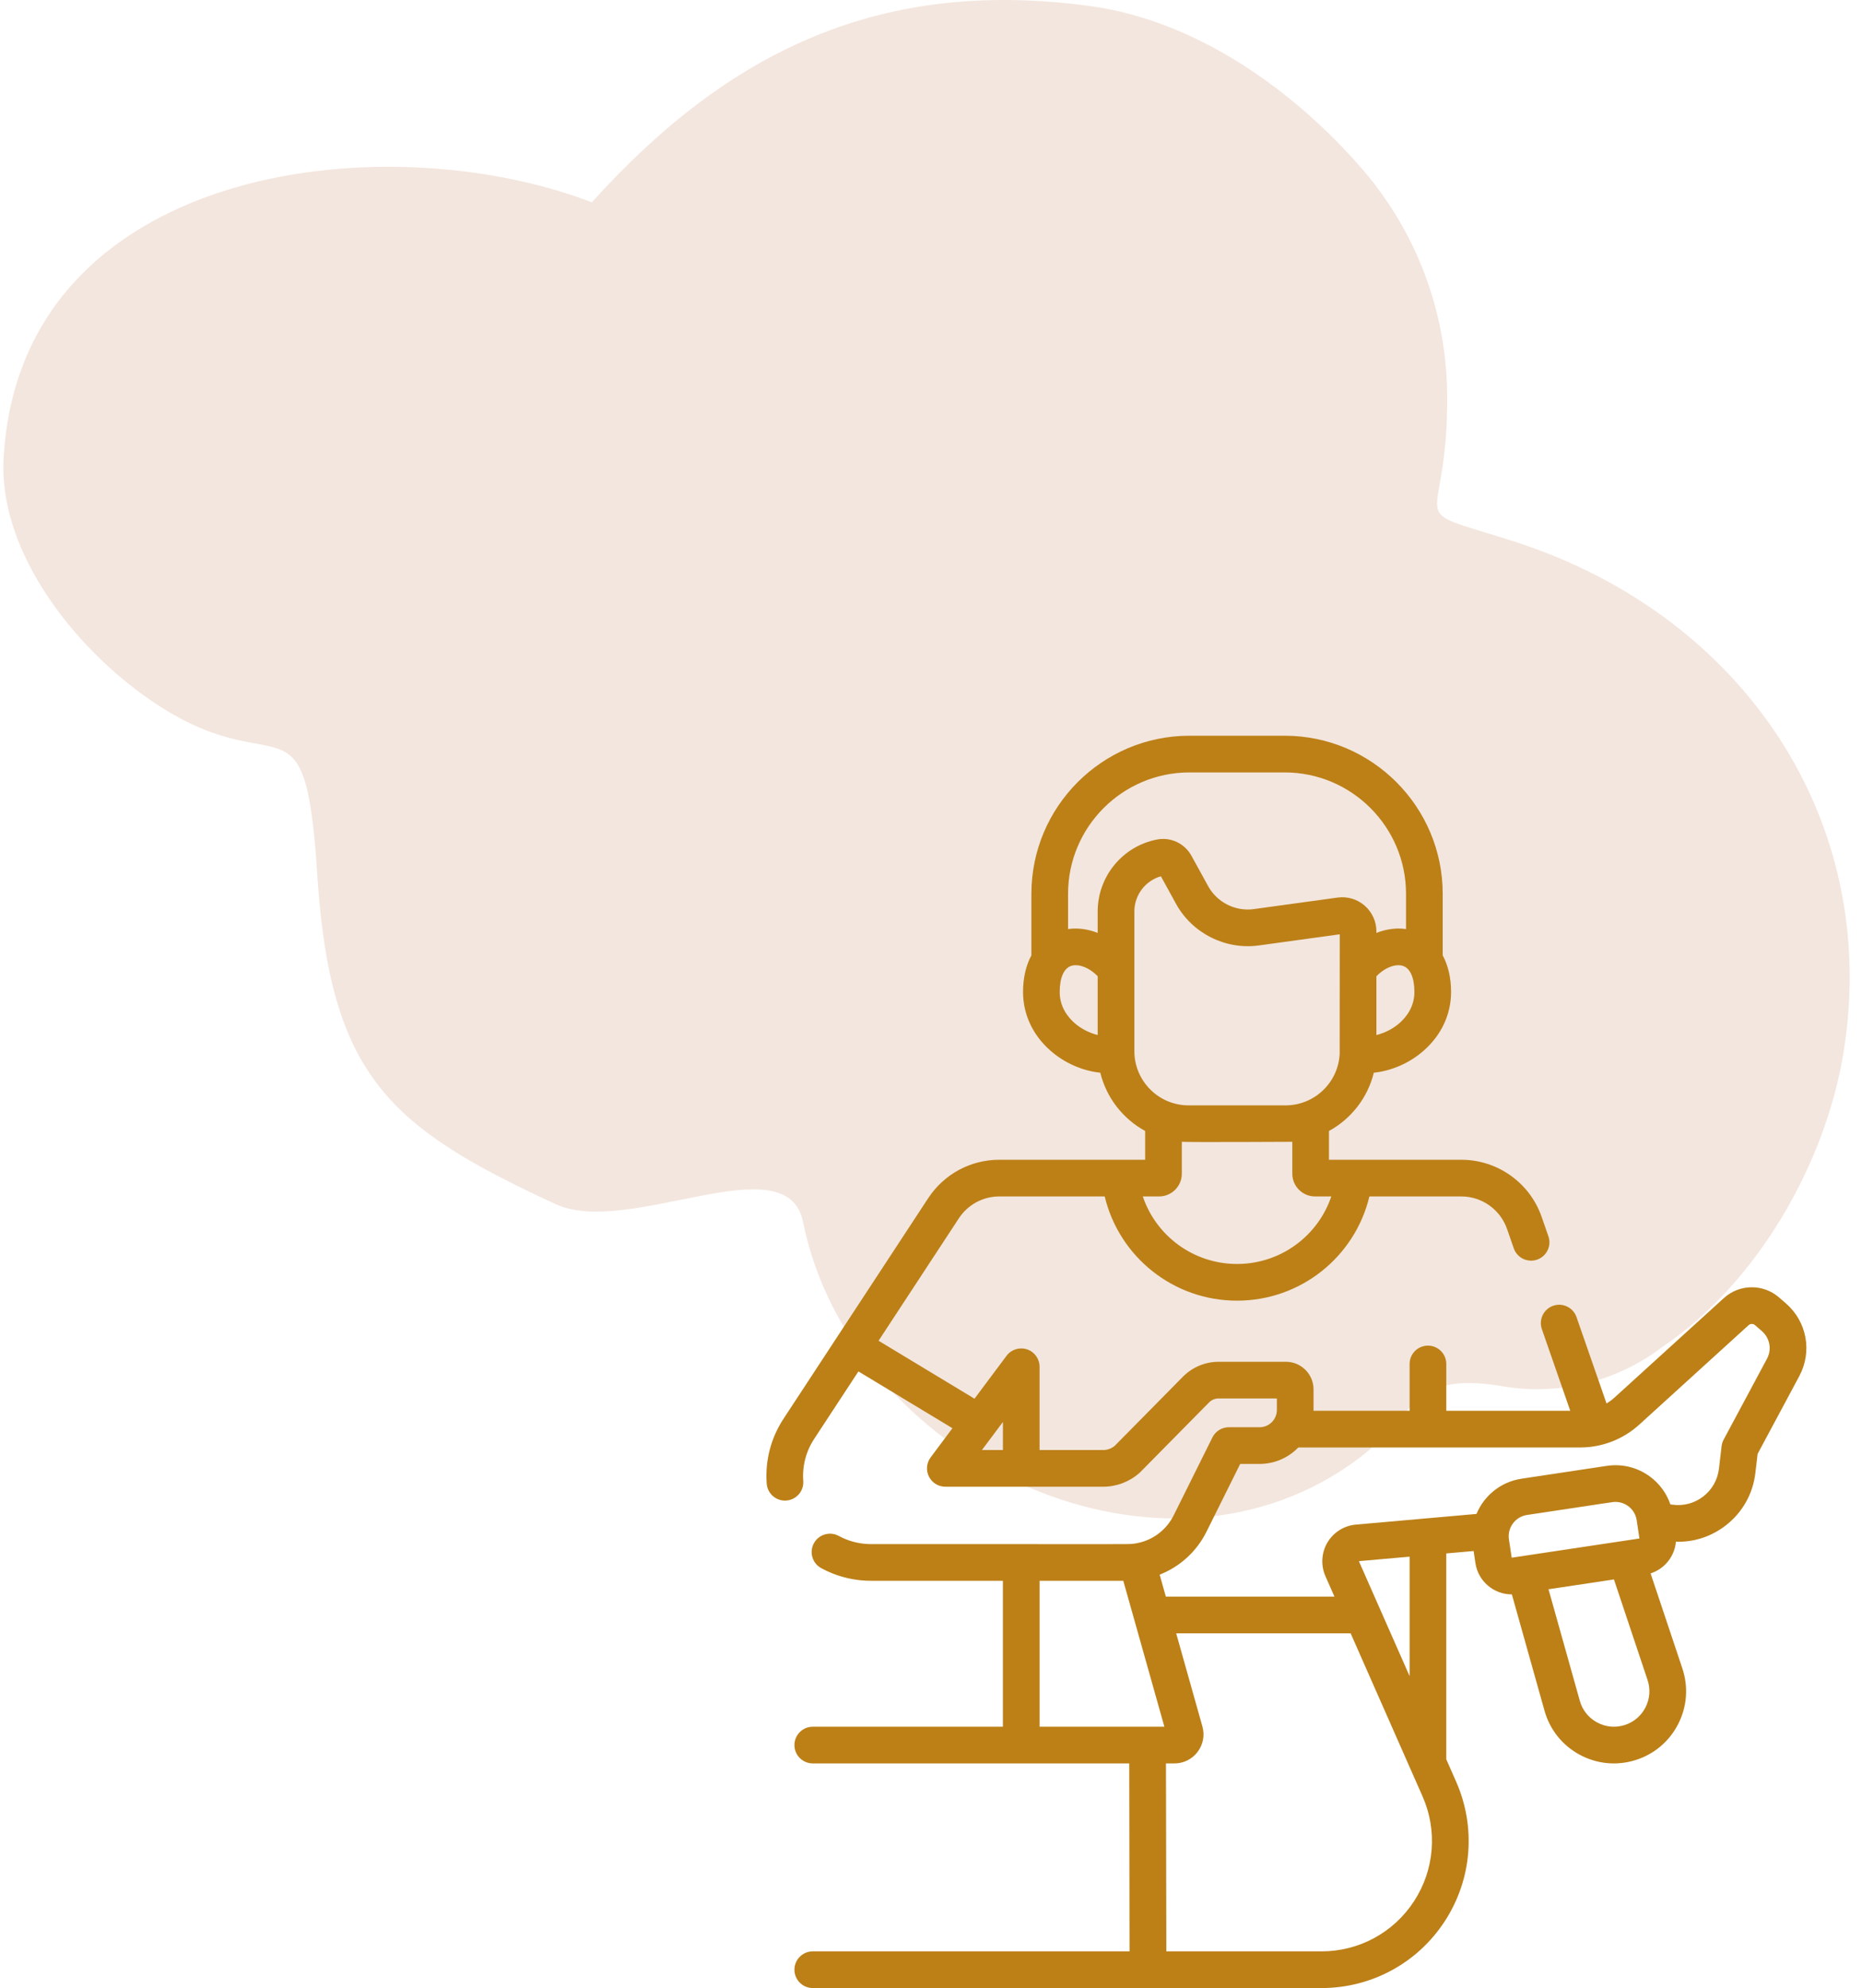
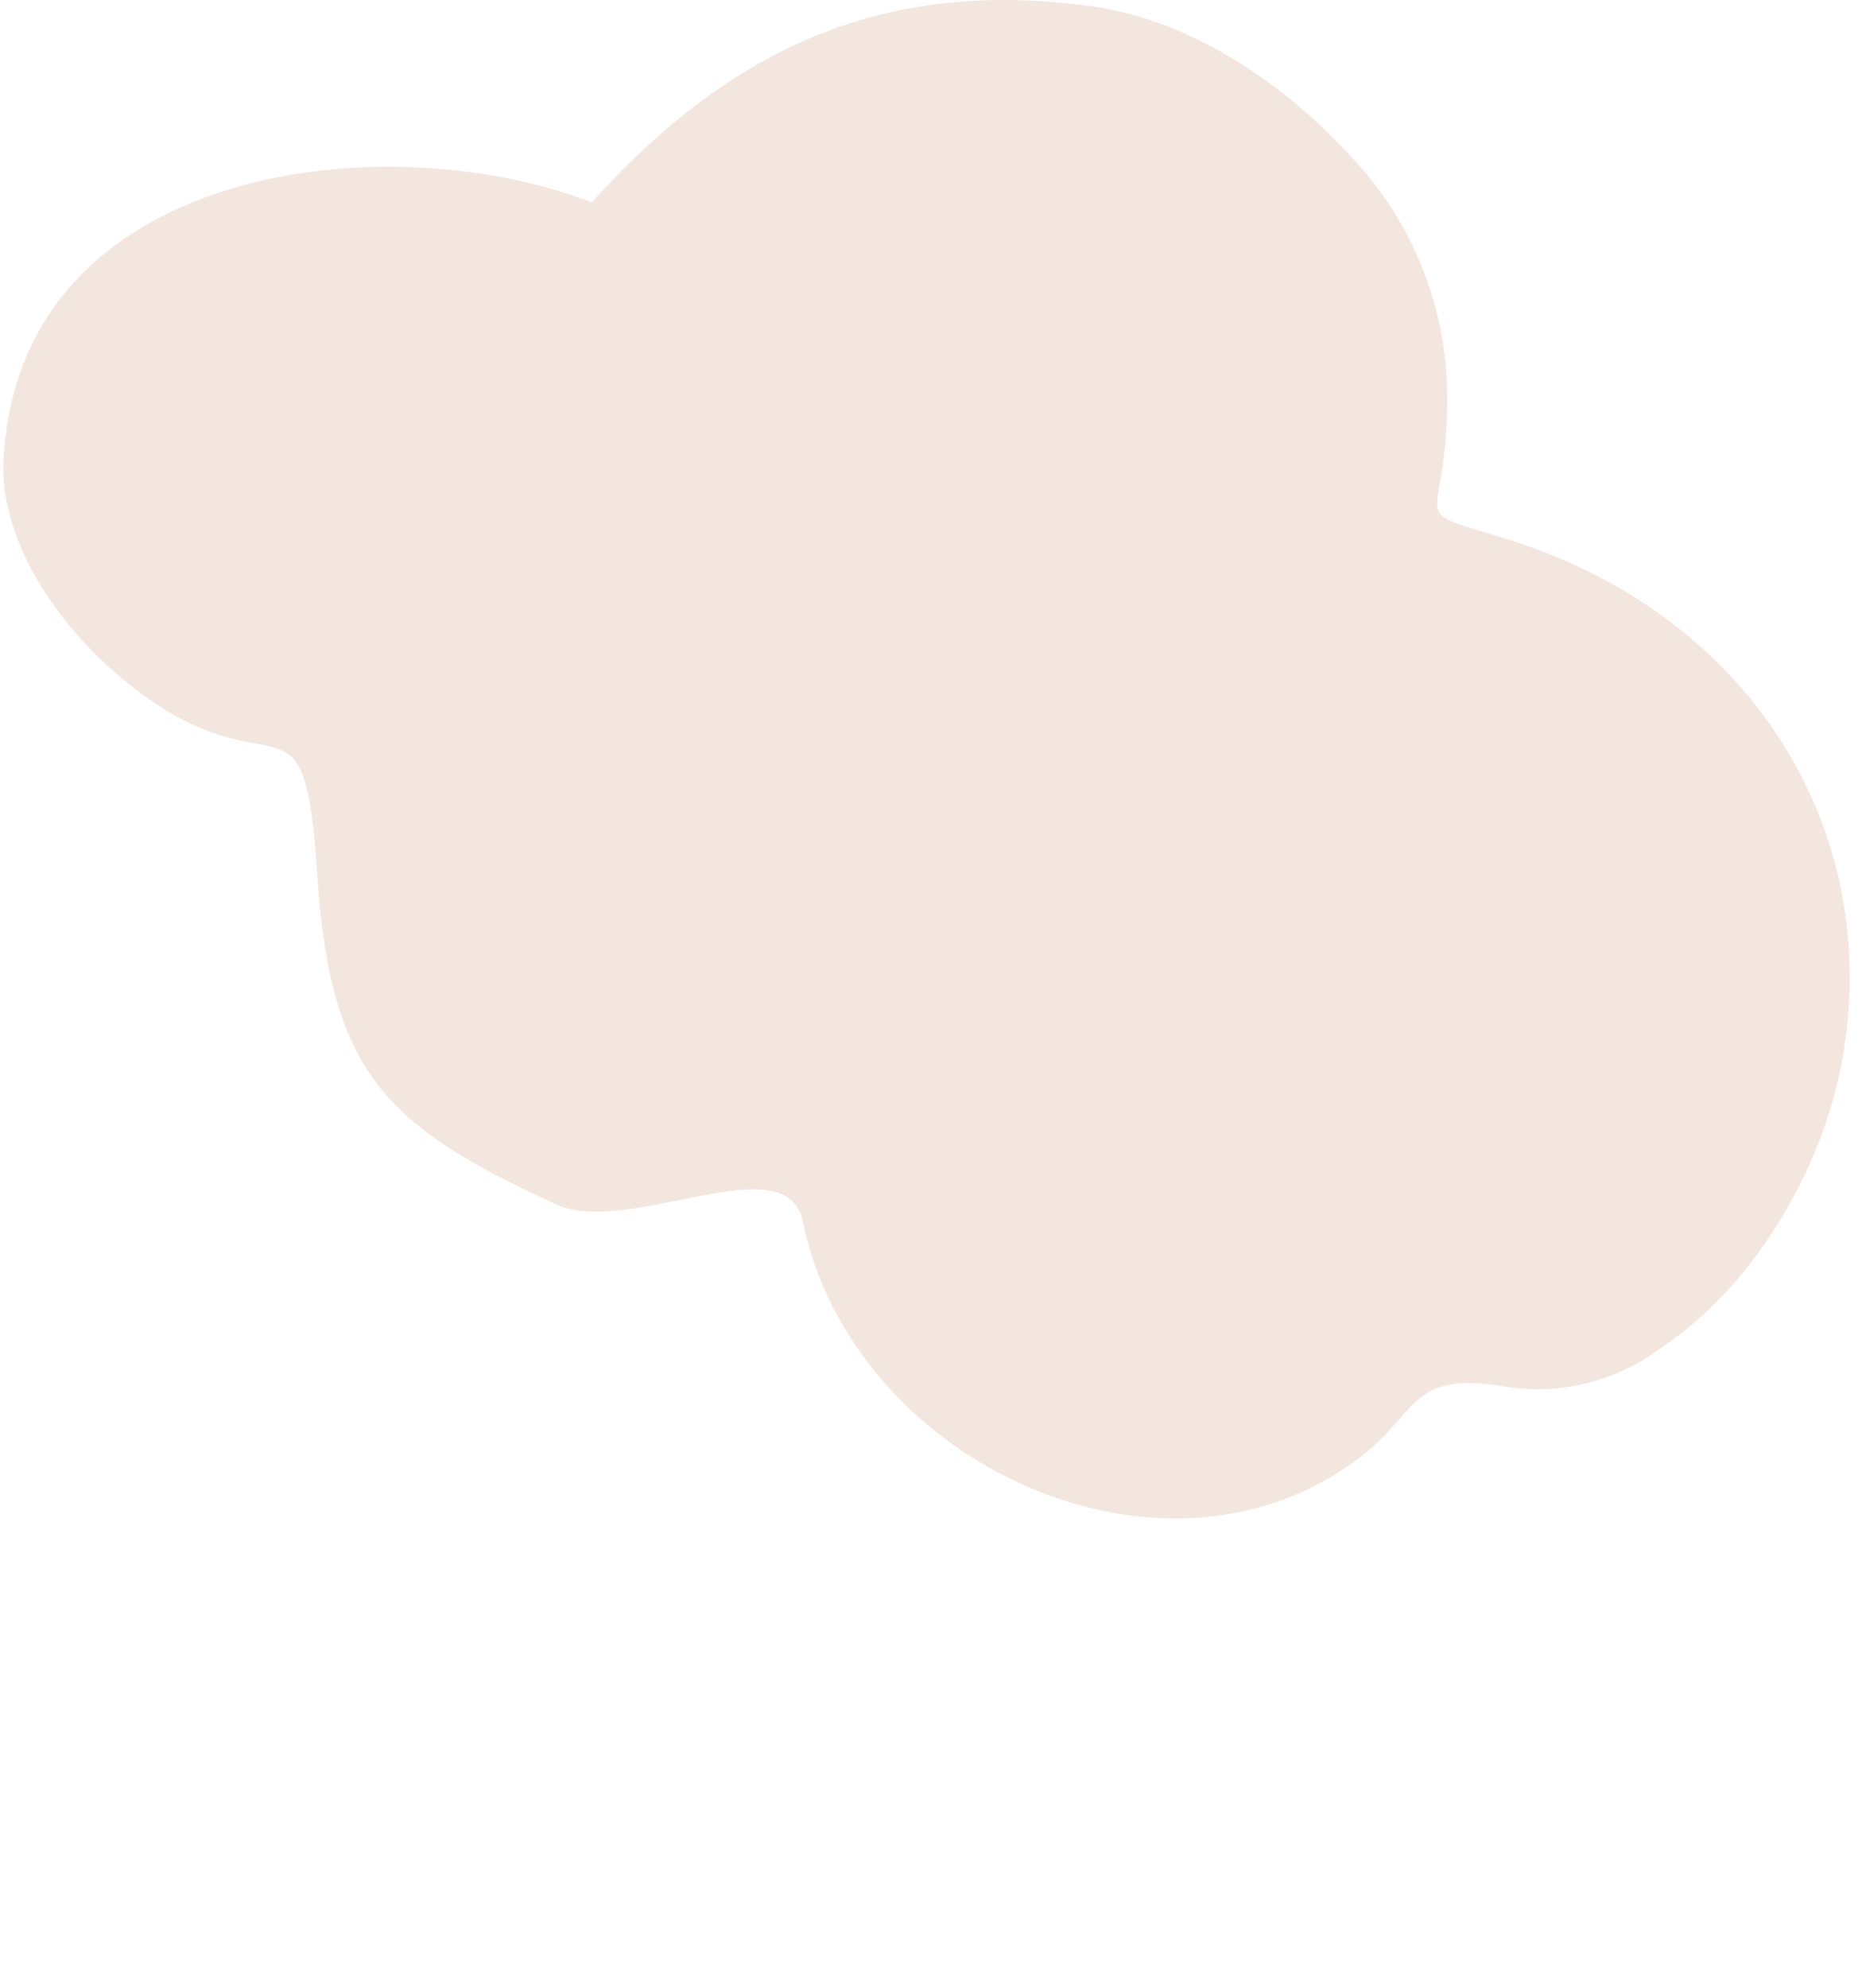
<svg xmlns="http://www.w3.org/2000/svg" width="119" height="127" viewBox="0 0 119 127" fill="none">
  <path opacity="0.5" d="M51.318 78.049C50.29 72.995 40.175 79.06 35.52 76.927C24.822 71.997 21.108 68.693 20.278 55.898C19.448 43.102 17.739 50.967 8.639 44.014C4.293 40.711 -0.114 34.942 0.233 29.222C1.31 10.658 24.252 7.847 37.599 12.839L37.822 12.926C46.638 3.15 56.395 -1.423 69.68 0.389C76.477 1.314 82.693 5.776 87.014 10.744C90.503 14.76 92.443 19.881 92.486 25.191C92.585 34.215 89.28 32.193 96.783 34.596C111.393 39.293 120.196 52.384 117.831 67.164C116.692 74.277 112.333 81.957 106.217 86.062C104.76 87.169 103.087 87.961 101.304 88.386C99.522 88.811 97.669 88.859 95.866 88.527C89.849 87.603 90.715 90.487 86.332 93.532C73.629 102.432 54.376 93.1 51.318 78.049Z" fill="#E8CEBF" />
-   <path d="M114.133 83.259L113.689 82.875C112.677 82.003 111.168 82.021 110.177 82.919L103.19 89.272C103.03 89.418 102.856 89.545 102.673 89.655L100.754 84.137C100.542 83.526 99.873 83.203 99.262 83.415C98.651 83.628 98.328 84.296 98.54 84.907L100.355 90.124H92.432V87.133C92.432 86.486 91.907 85.961 91.26 85.961C90.613 85.961 90.088 86.486 90.088 87.133V90.124H83.947C83.947 90.106 83.948 90.088 83.948 90.07V88.757C83.948 87.784 83.157 86.993 82.185 86.993H77.875C77.028 86.993 76.202 87.339 75.606 87.941L71.243 92.361C71.035 92.535 70.774 92.631 70.504 92.631H66.439V87.311C66.439 86.806 66.116 86.358 65.637 86.199C65.158 86.04 64.631 86.205 64.329 86.609L62.28 89.351L56.149 85.649L61.281 77.827C61.855 76.953 62.822 76.431 63.867 76.431H70.601C71.528 80.292 74.995 83.089 79.059 83.089C83.124 83.089 86.591 80.292 87.518 76.431H93.392C94.707 76.431 95.881 77.266 96.314 78.507L96.745 79.746C96.958 80.359 97.628 80.68 98.237 80.468C98.848 80.255 99.171 79.587 98.958 78.976L98.527 77.737C97.767 75.554 95.704 74.088 93.392 74.088H84.934V72.249C86.35 71.476 87.408 70.131 87.8 68.527C88.952 68.405 90.094 67.908 91.003 67.104C92.122 66.115 92.738 64.789 92.738 63.369C92.738 62.468 92.549 61.675 92.203 61.031V57.1C92.203 51.531 87.672 47 82.102 47H76.017C70.448 47 65.916 51.531 65.916 57.1V61.031C65.57 61.675 65.382 62.468 65.382 63.369C65.382 64.787 65.997 66.113 67.114 67.101C68.024 67.906 69.166 68.404 70.32 68.526C70.711 70.131 71.771 71.476 73.186 72.249V74.087H63.867C62.031 74.087 60.332 75.004 59.322 76.54L50.078 90.627C49.266 91.864 48.893 93.297 48.999 94.772C49.045 95.418 49.607 95.904 50.251 95.858C50.897 95.811 51.383 95.251 51.336 94.605C51.268 93.647 51.51 92.716 52.038 91.913L54.862 87.609L60.87 91.237L59.477 93.1C59.212 93.455 59.169 93.93 59.368 94.327C59.566 94.723 59.972 94.974 60.416 94.974H70.504C71.358 94.974 72.181 94.661 72.821 94.094C72.841 94.077 72.86 94.059 72.878 94.04L77.274 89.587C77.432 89.428 77.651 89.336 77.875 89.336H81.605V90.069C81.605 90.678 81.109 91.174 80.5 91.174H78.535C78.09 91.174 77.684 91.425 77.486 91.824L75.014 96.794C74.52 97.787 73.589 98.452 72.516 98.606C72.503 98.607 72.489 98.608 72.475 98.611C72.048 98.666 72.951 98.635 55.67 98.64C55.128 98.64 54.598 98.541 54.095 98.345C53.926 98.279 53.761 98.203 53.602 98.117C53.033 97.808 52.322 98.02 52.014 98.589C51.705 99.158 51.917 99.869 52.486 100.177C52.73 100.309 52.984 100.427 53.244 100.529C54.02 100.831 54.836 100.984 55.67 100.984H64.095V110.306H51.944C51.297 110.306 50.772 110.831 50.772 111.478C50.772 112.125 51.297 112.65 51.944 112.65H72.171C72.171 113.077 72.183 122.223 72.189 124.656H51.944C51.297 124.656 50.772 125.181 50.772 125.828C50.772 126.475 51.297 127 51.944 127H84.461C87.65 127 90.593 125.405 92.334 122.733C94.075 120.061 94.346 116.725 93.058 113.808L92.431 112.387V99.236L94.178 99.082L94.294 99.856C94.468 101.017 95.471 101.852 96.611 101.852C96.615 101.852 96.619 101.852 96.623 101.852L98.71 109.285C99.048 110.491 99.84 111.485 100.939 112.085C102.043 112.687 103.309 112.811 104.501 112.445C105.698 112.077 106.673 111.26 107.246 110.146C107.819 109.032 107.915 107.765 107.518 106.578L105.489 100.511C106.39 100.223 107.026 99.417 107.108 98.486C107.158 98.487 107.209 98.491 107.259 98.491C108.349 98.491 109.402 98.134 110.281 97.456C111.351 96.633 112.027 95.441 112.185 94.101L112.329 92.876L114.993 87.907C115.833 86.338 115.48 84.426 114.133 83.259ZM72.497 67.149V58.227C72.497 57.177 73.198 56.261 74.192 55.978L75.161 57.74C76.195 59.621 78.32 60.689 80.448 60.397L85.623 59.685C85.623 59.685 85.621 67.267 85.618 67.325C85.618 67.328 85.618 67.331 85.618 67.333C85.522 69.158 84.008 70.613 82.16 70.613H75.961C74.051 70.613 72.497 69.059 72.497 67.149ZM89.451 65.348C89.03 65.721 88.502 65.988 87.966 66.12V62.365C88.563 61.752 89.248 61.56 89.669 61.705C90.13 61.862 90.394 62.468 90.394 63.369C90.394 64.316 89.881 64.968 89.451 65.348ZM76.017 49.344H82.102C86.379 49.344 89.859 52.823 89.859 57.1V59.351C89.239 59.26 88.59 59.35 87.966 59.597V59.5C87.966 58.869 87.693 58.27 87.218 57.855C86.743 57.441 86.112 57.252 85.487 57.338L80.129 58.075C78.955 58.237 77.784 57.648 77.214 56.611L76.147 54.672C75.711 53.879 74.826 53.461 73.945 53.63C71.748 54.053 70.153 55.987 70.153 58.227V59.597C69.529 59.35 68.88 59.261 68.259 59.351V57.1C68.26 52.823 71.74 49.344 76.017 49.344ZM67.725 63.369C67.725 62.469 67.989 61.862 68.45 61.705C68.87 61.561 69.555 61.752 70.153 62.364V66.119C69.617 65.987 69.089 65.719 68.667 65.346C68.237 64.966 67.725 64.314 67.725 63.369ZM74.077 76.431C74.878 76.431 75.53 75.779 75.53 74.978V72.939C76.006 72.974 82.565 72.941 82.591 72.939V74.978C82.591 75.779 83.243 76.431 84.044 76.431H85.083C84.228 78.964 81.834 80.745 79.06 80.745C76.286 80.745 73.891 78.963 73.036 76.431H74.077ZM63.522 91.605L64.096 90.837V92.63H62.755L63.522 91.605ZM66.439 100.984H71.79L74.415 110.306C72.791 110.306 68.337 110.306 66.439 110.306V100.984ZM90.37 121.454C89.064 123.459 86.854 124.656 84.461 124.656H74.54C74.532 122.609 74.516 113.084 74.516 112.65H75.059C75.645 112.65 76.184 112.382 76.538 111.914C76.893 111.446 77.004 110.853 76.845 110.289L75.169 104.338H86.318L90.914 114.754C91.88 116.944 91.677 119.448 90.37 121.454ZM90.088 107.076L86.852 99.743L86.861 99.728L90.088 99.443V107.076ZM104.776 98.282L96.612 99.508L96.436 98.341C96.324 97.592 96.841 96.891 97.59 96.779C103.318 95.921 103.056 95.945 103.246 95.945C103.903 95.945 104.496 96.423 104.6 97.113C104.602 97.129 104.788 98.36 104.776 98.282ZM105.161 109.075C104.88 109.623 104.4 110.024 103.812 110.205C103.224 110.386 102.602 110.323 102.062 110.028C101.521 109.733 101.132 109.245 100.966 108.652L98.965 101.525L103.147 100.897L105.295 107.322C105.49 107.905 105.443 108.528 105.161 109.075ZM112.927 86.801L110.158 91.965C110.089 92.094 110.044 92.236 110.027 92.382L109.857 93.827C109.773 94.535 109.416 95.165 108.851 95.6C108.285 96.036 107.585 96.221 106.877 96.121L106.754 96.104C106.512 95.398 106.064 94.781 105.451 94.328C104.653 93.739 103.673 93.495 102.691 93.642L97.241 94.462C95.908 94.662 94.846 95.551 94.362 96.713L86.657 97.394C85.901 97.459 85.22 97.888 84.834 98.541C84.449 99.194 84.402 99.997 84.708 100.689L85.284 101.994H74.509L74.114 100.591C75.397 100.089 76.472 99.127 77.112 97.838L79.261 93.518H80.5C81.47 93.518 82.348 93.114 82.975 92.467H100.986C102.387 92.467 103.73 91.948 104.767 91.006L111.753 84.654C111.867 84.551 112.042 84.549 112.157 84.648L112.599 85.031C113.112 85.476 113.247 86.204 112.927 86.801Z" fill="#BC8017" />
</svg>